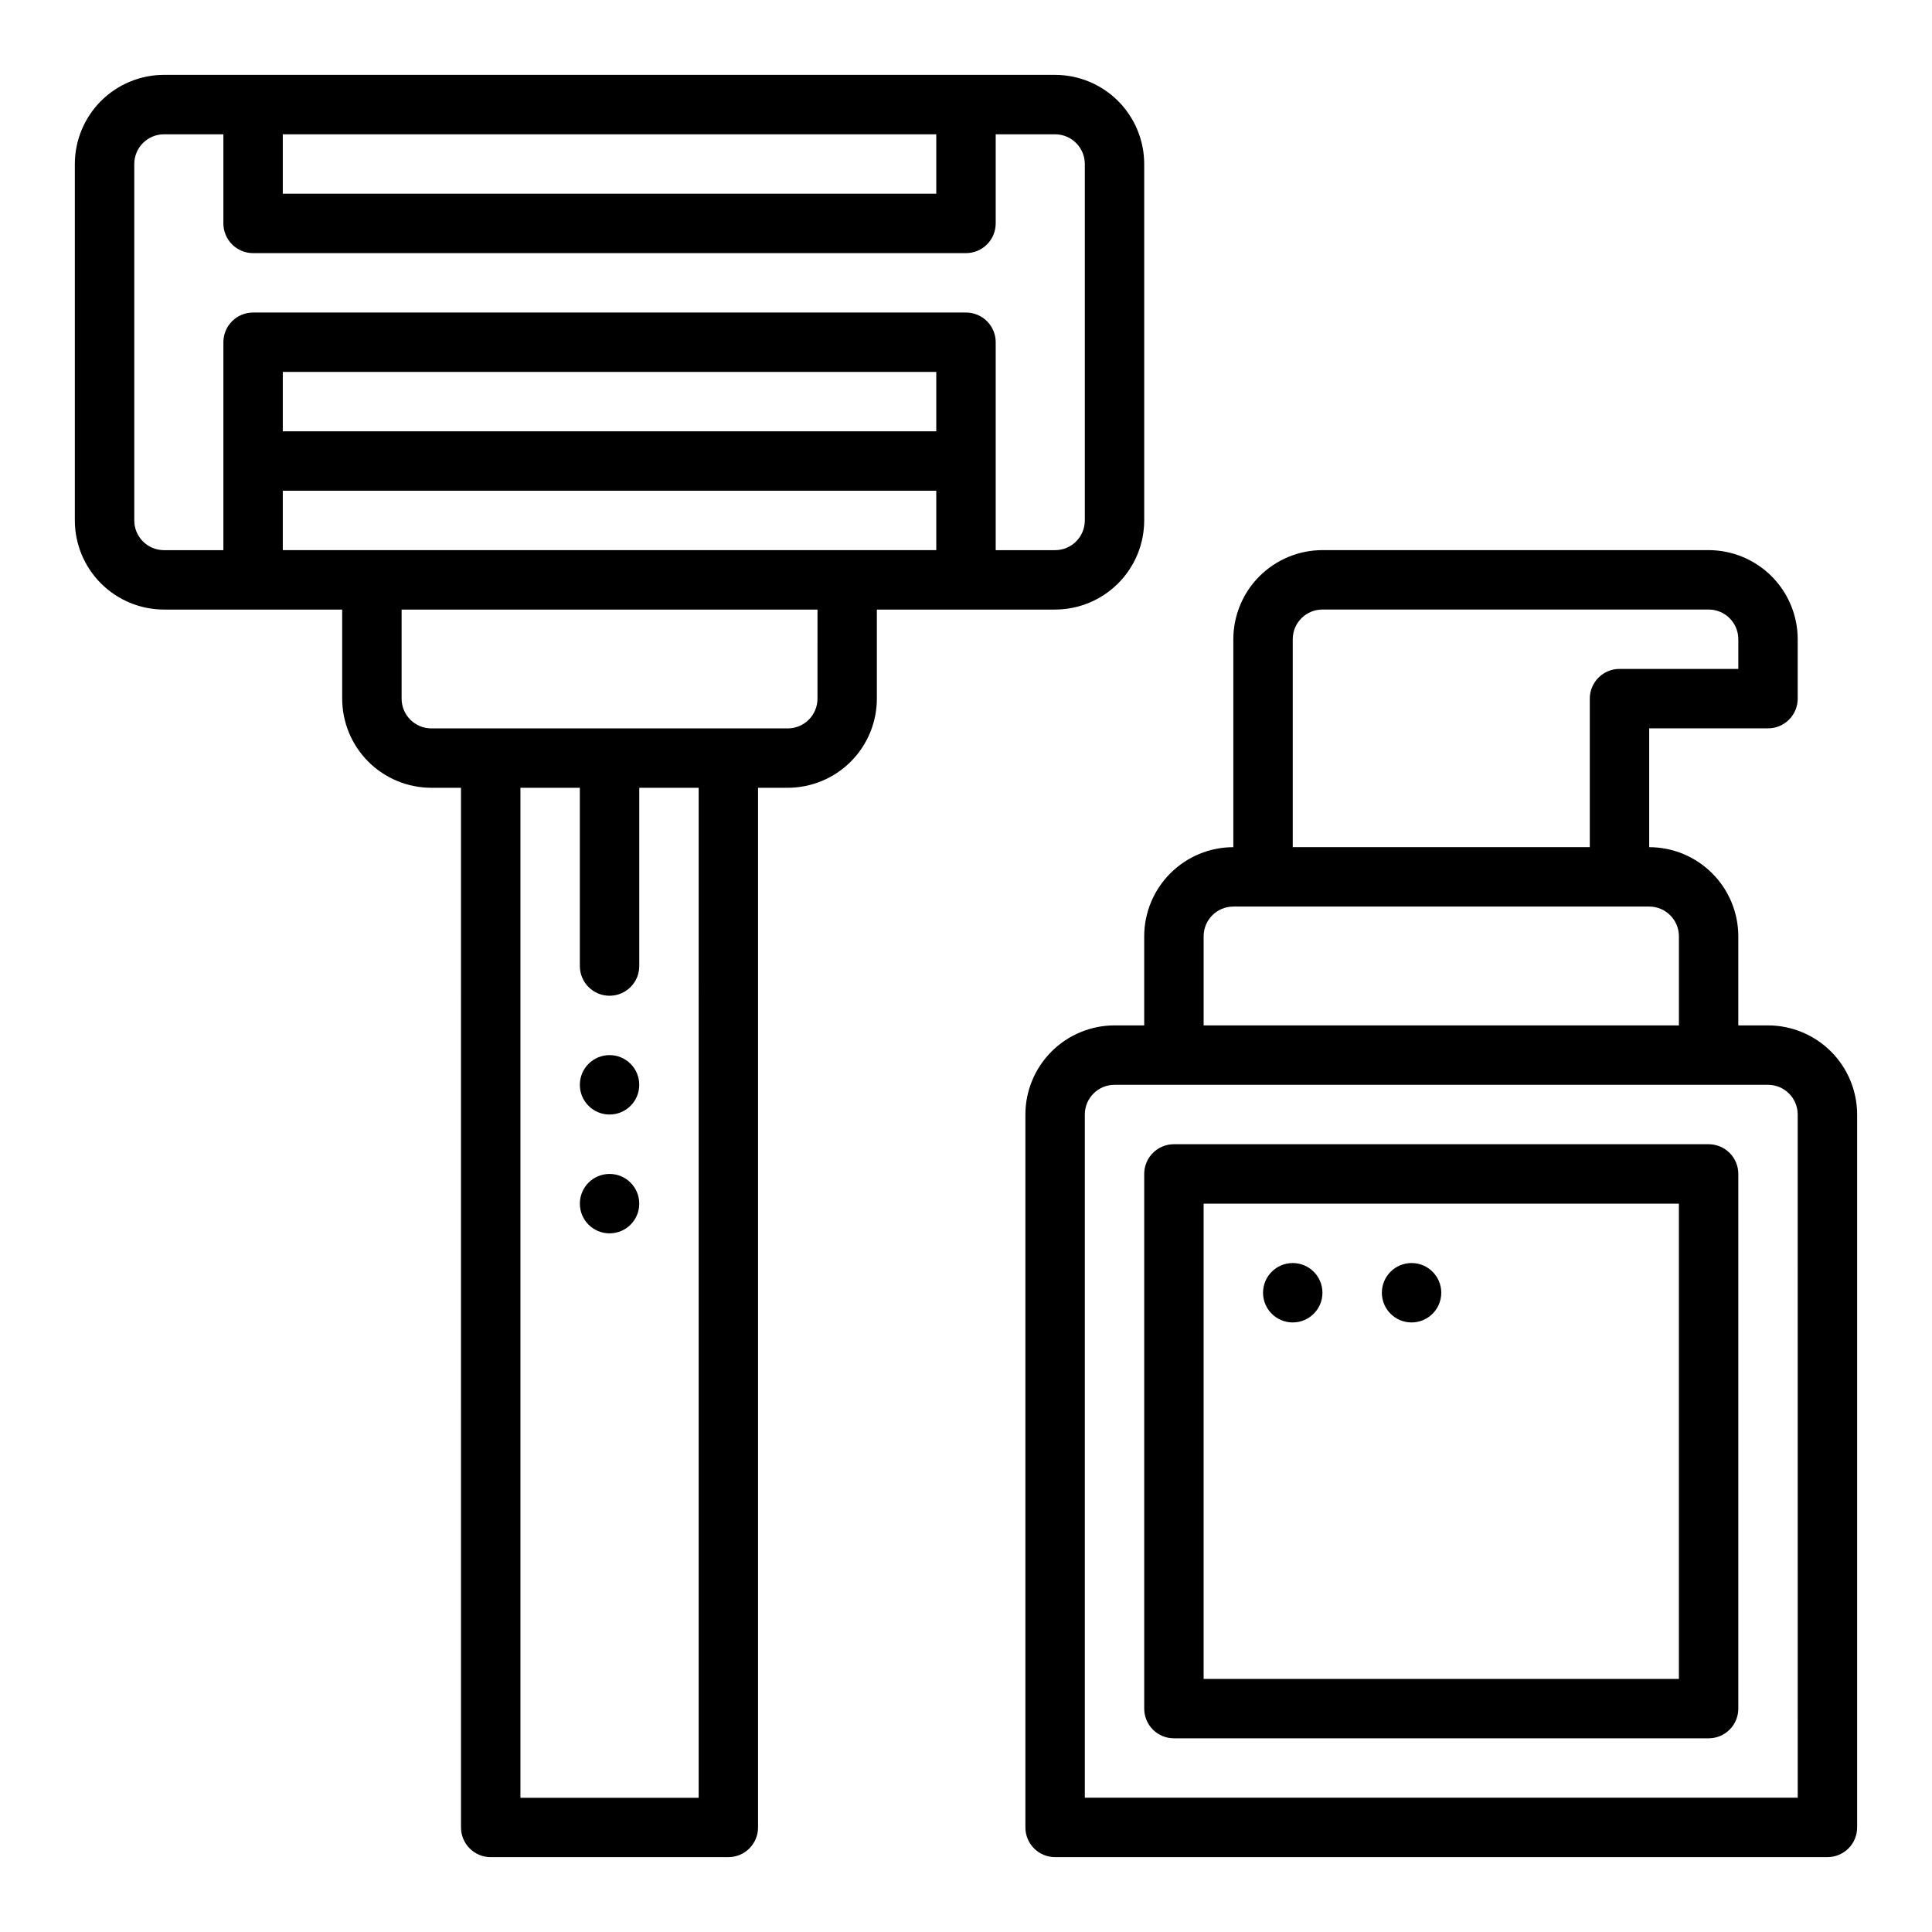
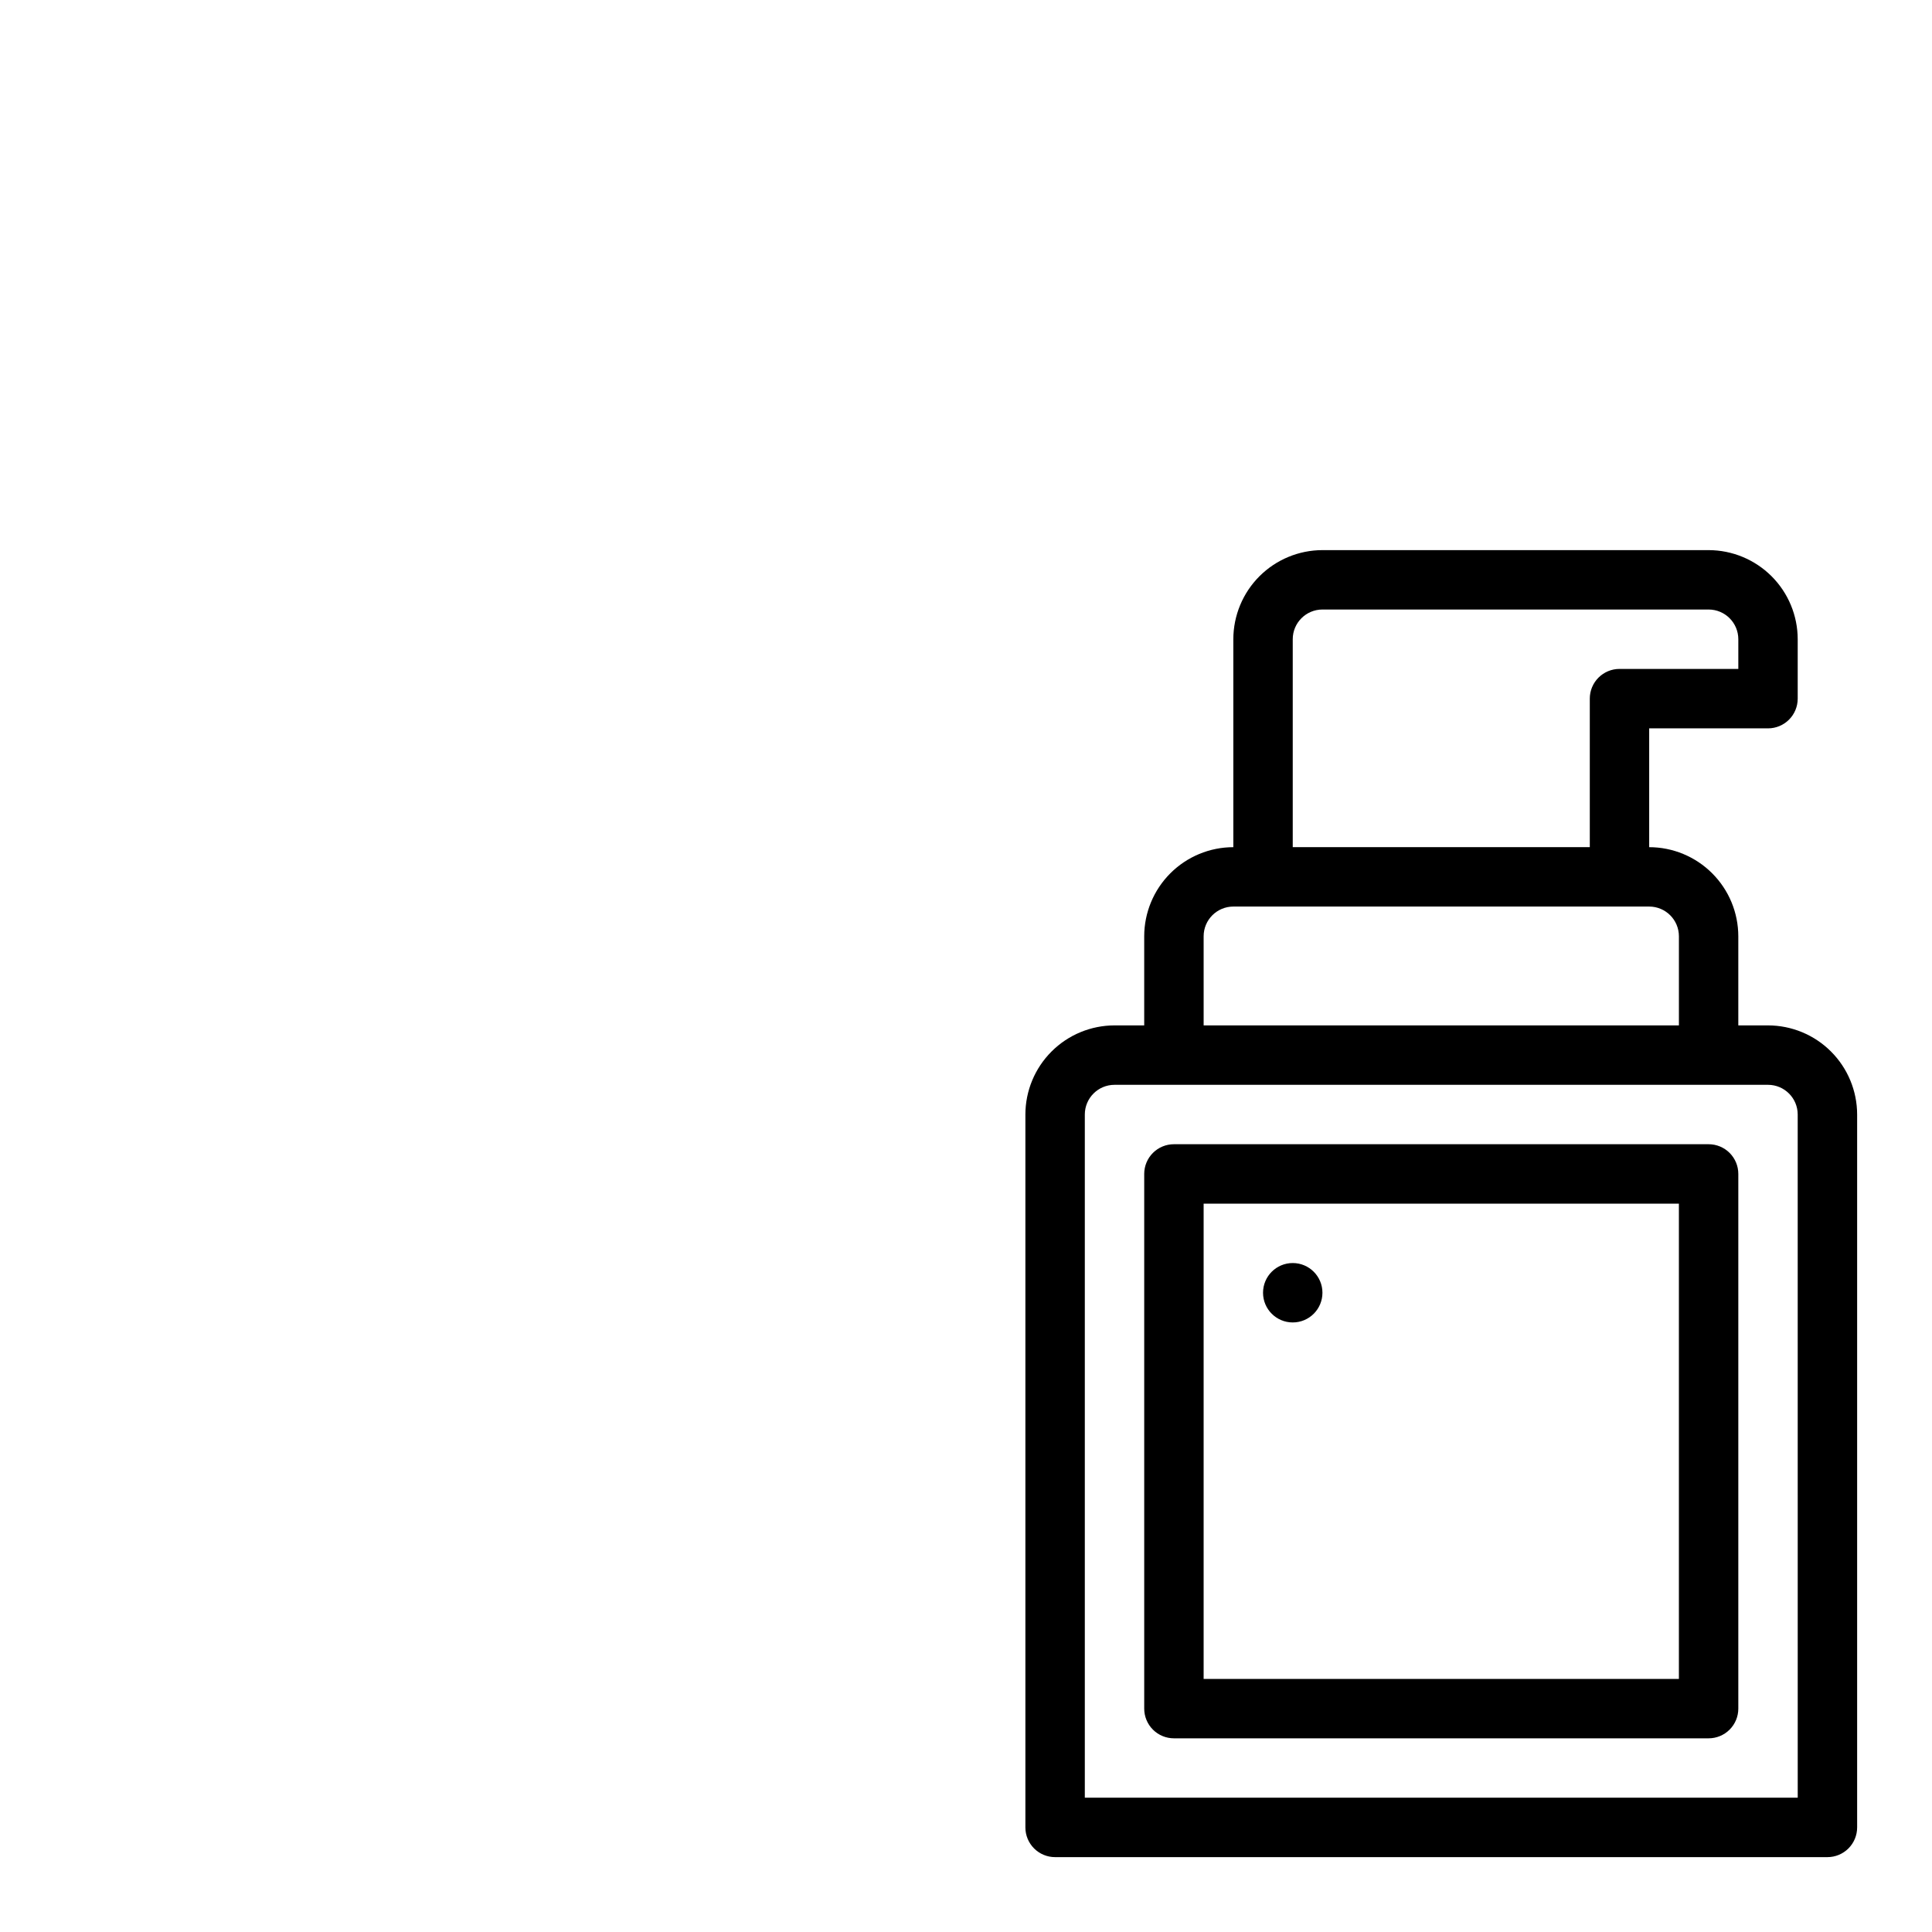
<svg xmlns="http://www.w3.org/2000/svg" fill="#000000" width="800px" height="800px" version="1.1" viewBox="144 144 512 512">
  <g>
-     <path d="m423.61 305.54c6.262-0.008 12.266-2.5 16.691-6.926 4.43-4.426 6.918-10.43 6.926-16.691v-94.465c-0.008-6.262-2.496-12.262-6.926-16.691-4.426-4.426-10.43-6.918-16.691-6.926h-236.16c-6.262 0.008-12.262 2.5-16.691 6.926-4.426 4.43-6.918 10.43-6.926 16.691v94.465c0.008 6.262 2.5 12.266 6.926 16.691 4.43 4.426 10.43 6.918 16.691 6.926h47.23v23.617l0.004-0.004c0.004 6.262 2.496 12.266 6.922 16.695 4.43 4.426 10.43 6.914 16.691 6.922h7.871l0.004 275.52c-0.004 2.086 0.828 4.09 2.305 5.566 1.477 1.477 3.477 2.305 5.566 2.305h62.977c2.086 0 4.09-0.828 5.566-2.305 1.477-1.477 2.305-3.481 2.305-5.566v-275.52h7.871c6.262-0.008 12.266-2.496 16.691-6.922 4.43-4.43 6.918-10.434 6.926-16.695v-23.613zm-31.488-47.23-173.18-0.004v-15.742h173.18zm-173.18 15.742h173.18v15.742h-173.18zm0-94.465h173.18v15.742h-173.18zm-39.359 102.34v-94.465c0.004-4.344 3.527-7.867 7.871-7.871h15.746v23.617c0 2.086 0.828 4.09 2.305 5.566 1.477 1.477 3.477 2.305 5.566 2.305h188.93c2.086 0 4.09-0.828 5.566-2.305 1.477-1.477 2.305-3.481 2.305-5.566v-23.617h15.742c4.348 0.004 7.867 3.527 7.875 7.871v94.465c-0.008 4.348-3.527 7.867-7.875 7.871h-15.742v-55.102c0-2.09-0.828-4.094-2.305-5.57-1.477-1.473-3.481-2.305-5.566-2.305h-188.93c-2.09 0-4.09 0.832-5.566 2.305-1.477 1.477-2.305 3.481-2.305 5.57v55.105l-15.746-0.004c-4.344-0.004-7.867-3.523-7.871-7.871zm149.57 338.5h-47.23v-267.65h15.742v47.23l0.004 0.004c0 4.348 3.523 7.871 7.871 7.871s7.871-3.523 7.871-7.871v-47.234h15.742zm31.488-291.27c-0.004 4.348-3.523 7.871-7.871 7.875h-94.465c-4.344-0.004-7.867-3.527-7.871-7.875v-23.613h110.21z" />
    <path d="m612.54 415.74h-7.871v-23.617c-0.008-6.262-2.496-12.262-6.926-16.691-4.426-4.426-10.43-6.918-16.691-6.922v-31.488h31.488c2.09 0 4.09-0.828 5.566-2.305s2.305-3.481 2.305-5.57v-15.742c-0.004-6.262-2.496-12.266-6.922-16.691-4.43-4.426-10.434-6.918-16.691-6.926h-102.34c-6.258 0.008-12.262 2.5-16.691 6.926-4.426 4.426-6.914 10.43-6.922 16.691v55.105c-6.262 0.004-12.266 2.496-16.691 6.922-4.43 4.43-6.918 10.43-6.926 16.691v23.617h-7.871c-6.262 0.008-12.266 2.496-16.691 6.926-4.43 4.426-6.918 10.43-6.926 16.691v188.93c0 2.086 0.828 4.09 2.305 5.566 1.477 1.477 3.481 2.305 5.566 2.305h204.68c2.086 0 4.09-0.828 5.566-2.305 1.477-1.477 2.305-3.481 2.305-5.566v-188.93c-0.008-6.262-2.5-12.266-6.926-16.691-4.426-4.43-10.43-6.918-16.691-6.926zm-125.95-102.34c0.004-4.348 3.527-7.867 7.871-7.871h102.34c4.344 0.004 7.867 3.523 7.871 7.871v7.871h-31.488c-2.09 0-4.09 0.828-5.566 2.305-1.477 1.477-2.309 3.481-2.305 5.566v39.359l-78.723 0.004zm-23.613 78.719c0.004-4.344 3.523-7.867 7.871-7.871h110.21c4.348 0.004 7.867 3.527 7.871 7.871v23.617h-125.95zm157.44 228.29h-188.93v-181.05c0.004-4.348 3.523-7.867 7.871-7.871h173.18c4.348 0.004 7.867 3.523 7.871 7.871z" />
    <path d="m596.8 447.23h-141.7c-2.086 0-4.09 0.828-5.566 2.305-1.477 1.477-2.305 3.481-2.305 5.566v141.7c0 2.086 0.828 4.09 2.305 5.566 1.477 1.477 3.481 2.305 5.566 2.305h141.7c2.086 0 4.09-0.828 5.566-2.305 1.477-1.477 2.305-3.481 2.305-5.566v-141.7c0-2.086-0.828-4.09-2.305-5.566-1.477-1.477-3.481-2.305-5.566-2.305zm-7.875 141.7h-125.95v-125.95h125.95z" />
    <path d="m494.46 486.59c0 4.348-3.523 7.871-7.871 7.871s-7.871-3.523-7.871-7.871 3.523-7.871 7.871-7.871 7.871 3.523 7.871 7.871" />
-     <path d="m313.41 431.49c0 4.348-3.523 7.871-7.871 7.871s-7.871-3.523-7.871-7.871c0-4.348 3.523-7.875 7.871-7.875s7.871 3.527 7.871 7.875" />
-     <path d="m313.41 462.98c0 4.348-3.523 7.871-7.871 7.871s-7.871-3.523-7.871-7.871c0-4.348 3.523-7.875 7.871-7.875s7.871 3.527 7.871 7.875" />
-     <path d="m525.95 486.59c0 4.348-3.523 7.871-7.871 7.871s-7.871-3.523-7.871-7.871 3.523-7.871 7.871-7.871 7.871 3.523 7.871 7.871" />
  </g>
</svg>